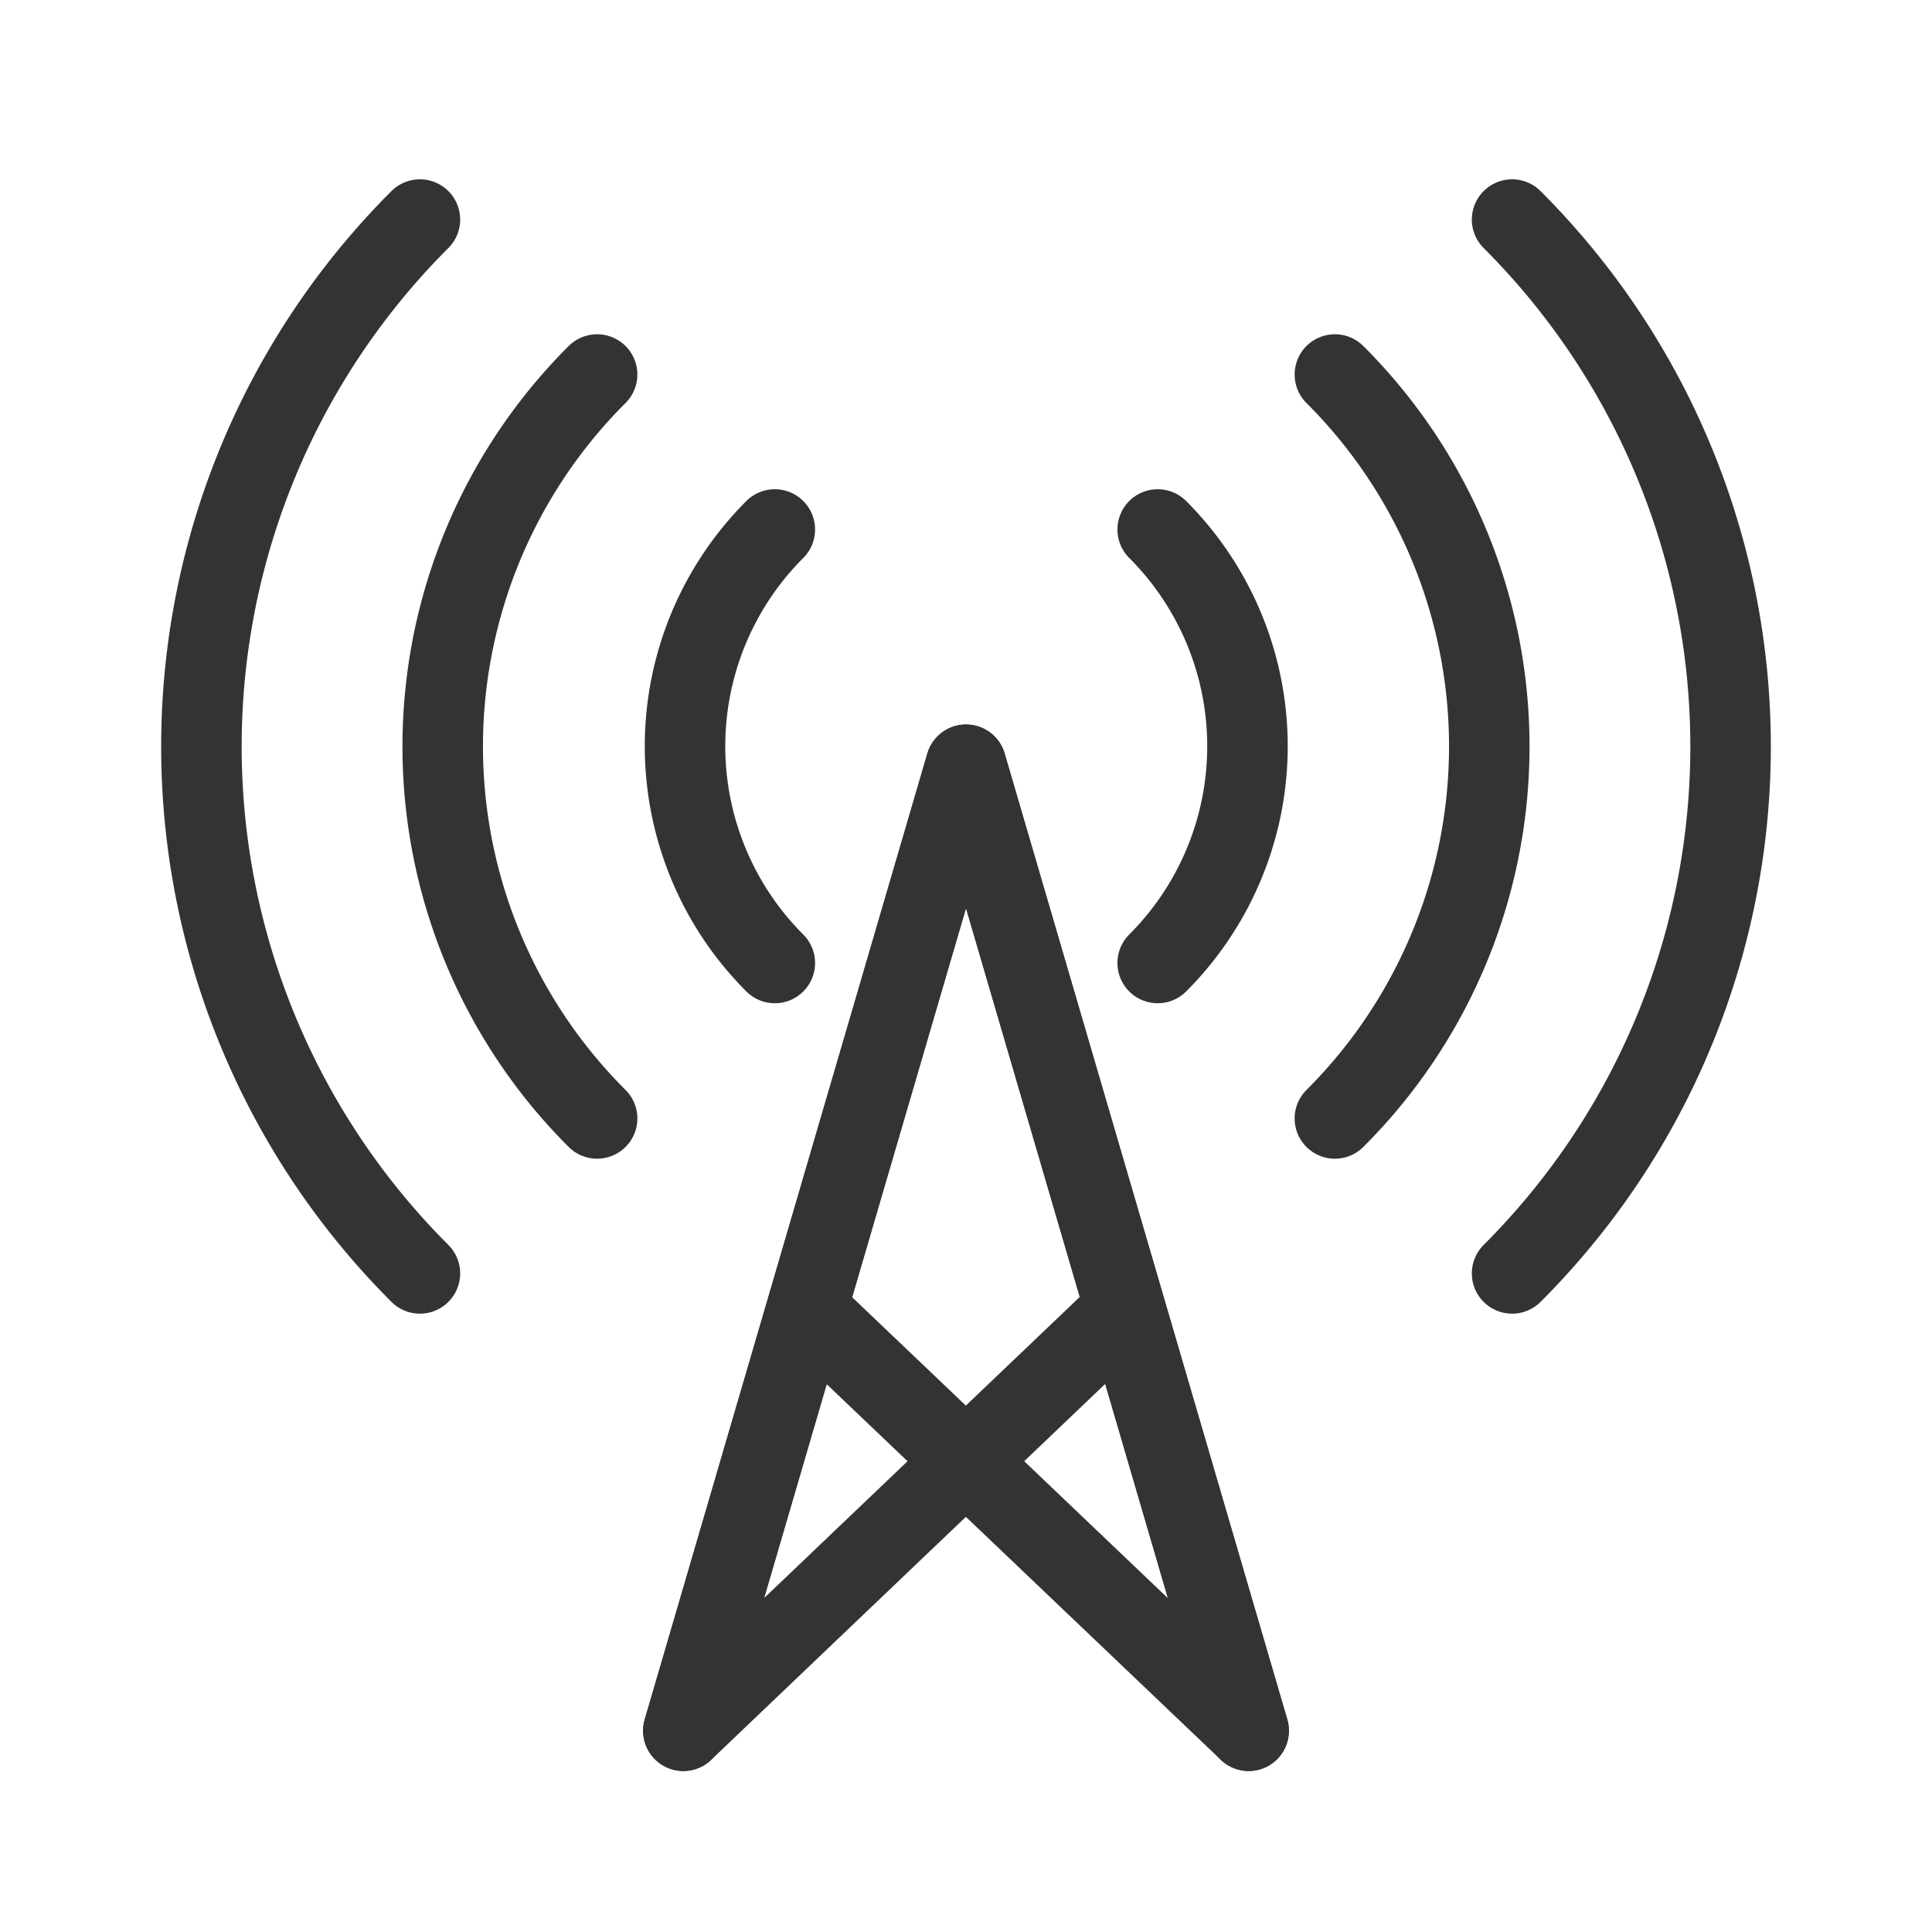
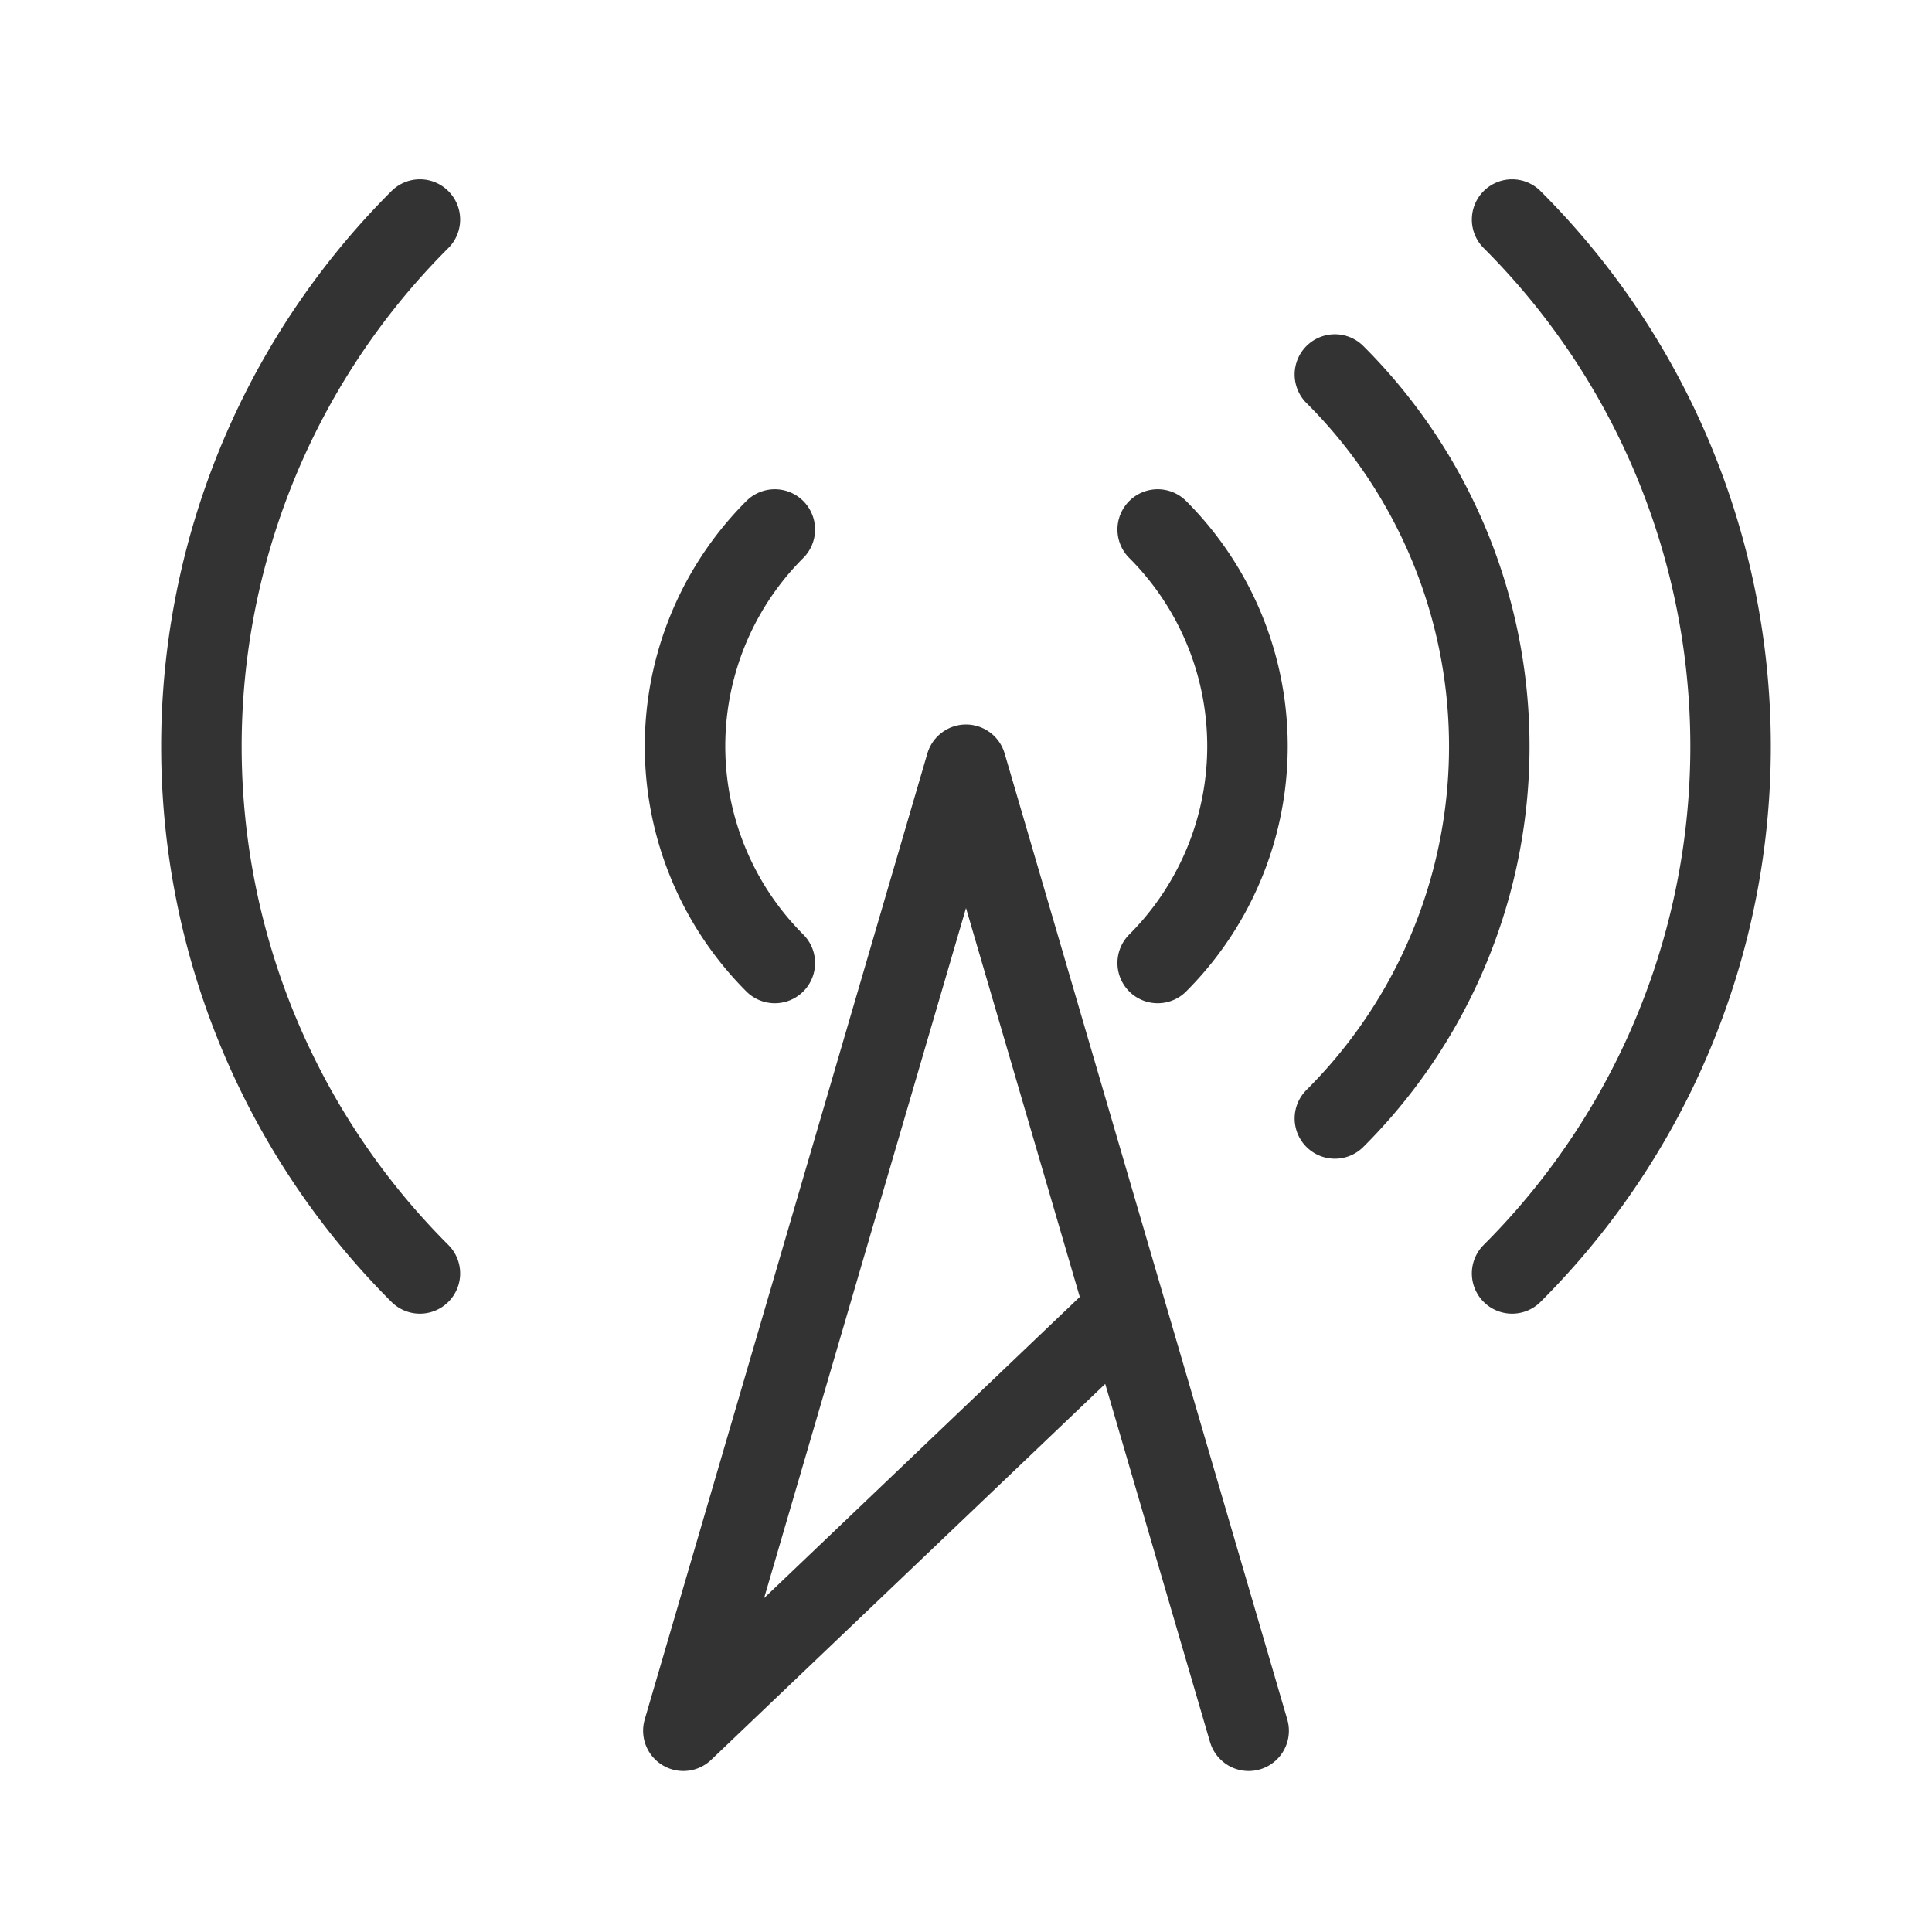
<svg xmlns="http://www.w3.org/2000/svg" id="Layer_1" data-name="Layer 1" viewBox="0 0 192 192">
  <defs>
    <style>.cls-1,.cls-2{fill:none;}.cls-1{stroke:#333;stroke-linecap:round;stroke-linejoin:round;stroke-width:8px;}</style>
  </defs>
  <title>network-signal</title>
  <polyline class="cls-1" points="124.09 172 96 76 67.91 172 111.83 130.1" />
-   <polyline class="cls-1" points="67.91 172 96 76 124.09 172 80.16 130.13" />
  <path class="cls-1" d="M77,52.62a30.46,30.46,0,0,0,0,43.08l0,0" transform="translate(0 0)" />
-   <path class="cls-1" d="M59.34,37.22a52.2,52.2,0,0,0-.09,73.84l.09.09" transform="translate(0 0)" />
  <path class="cls-1" d="M41.73,21.82a74,74,0,0,0-.08,104.65l.08.08" transform="translate(0 0)" />
  <rect class="cls-2" width="192" height="192" />
  <path class="cls-1" d="M115.05,52.62a30.46,30.46,0,0,1,0,43.08l0,0" transform="translate(0 0)" />
  <path class="cls-1" d="M132.66,37.22a52.2,52.2,0,0,1,.09,73.84l-.09.09" transform="translate(0 0)" />
  <path class="cls-1" d="M150.27,21.82a74,74,0,0,1,.08,104.65l-.08.08" transform="translate(0 0)" />
</svg>